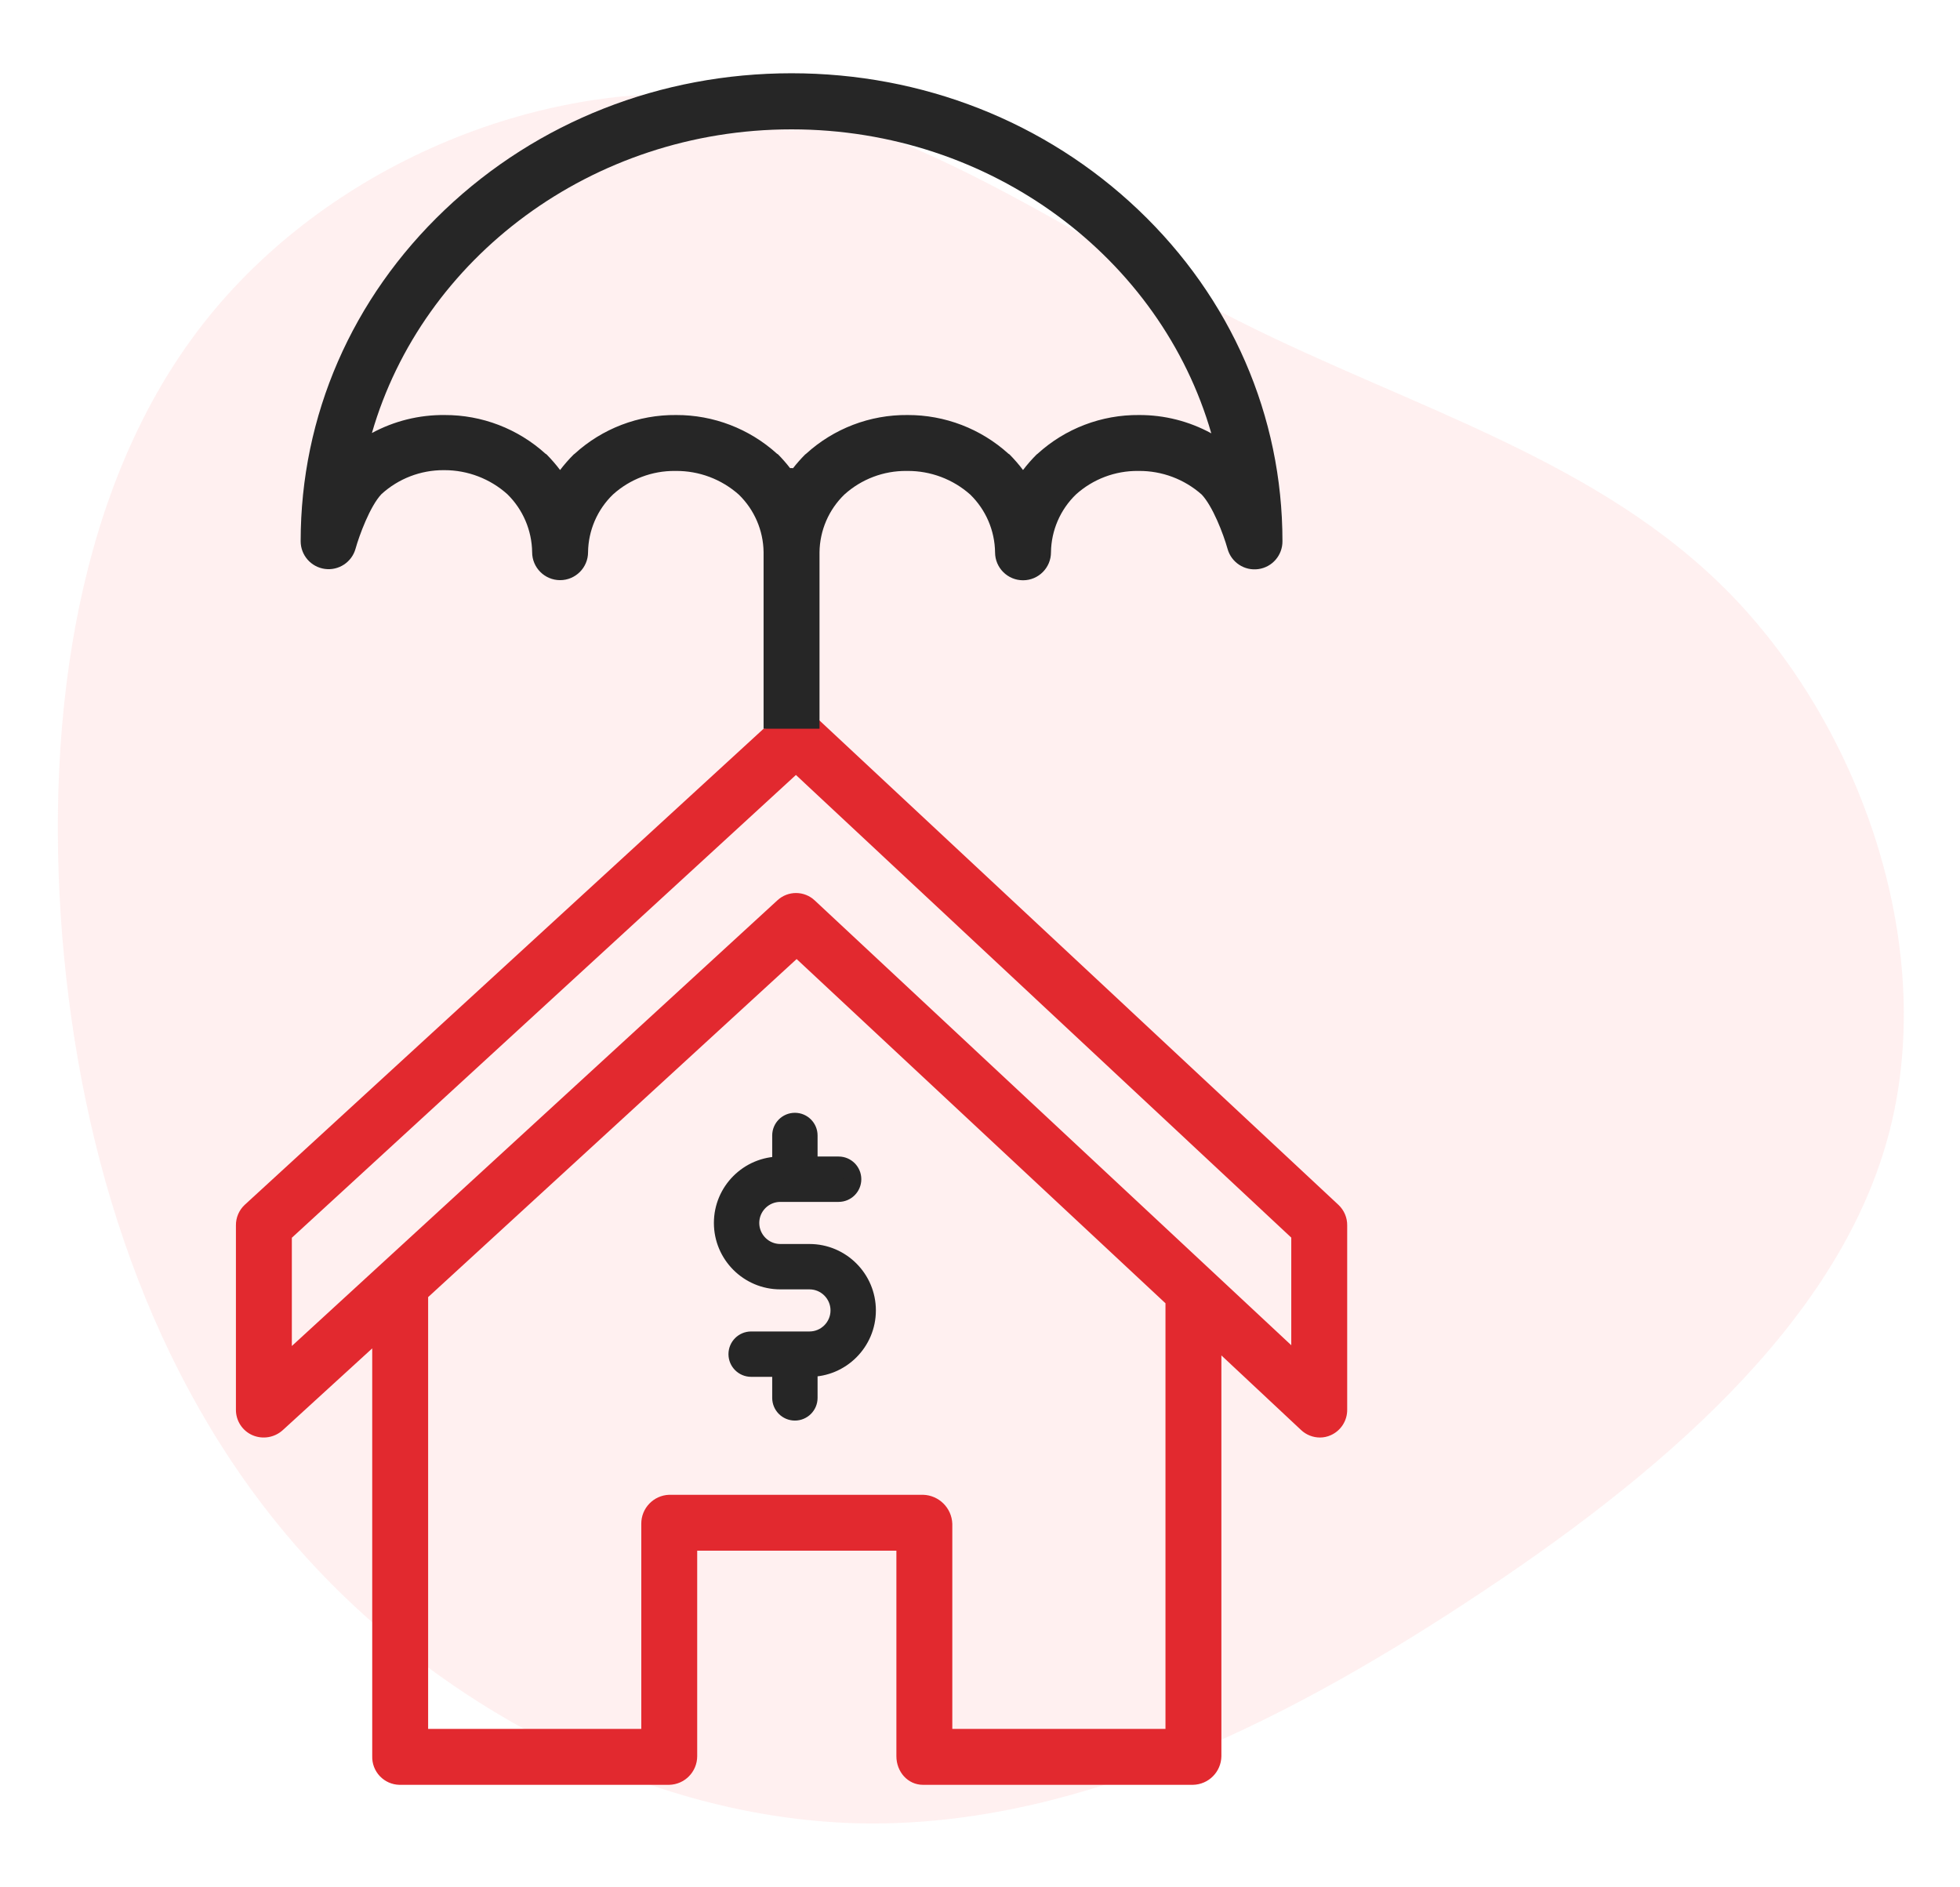
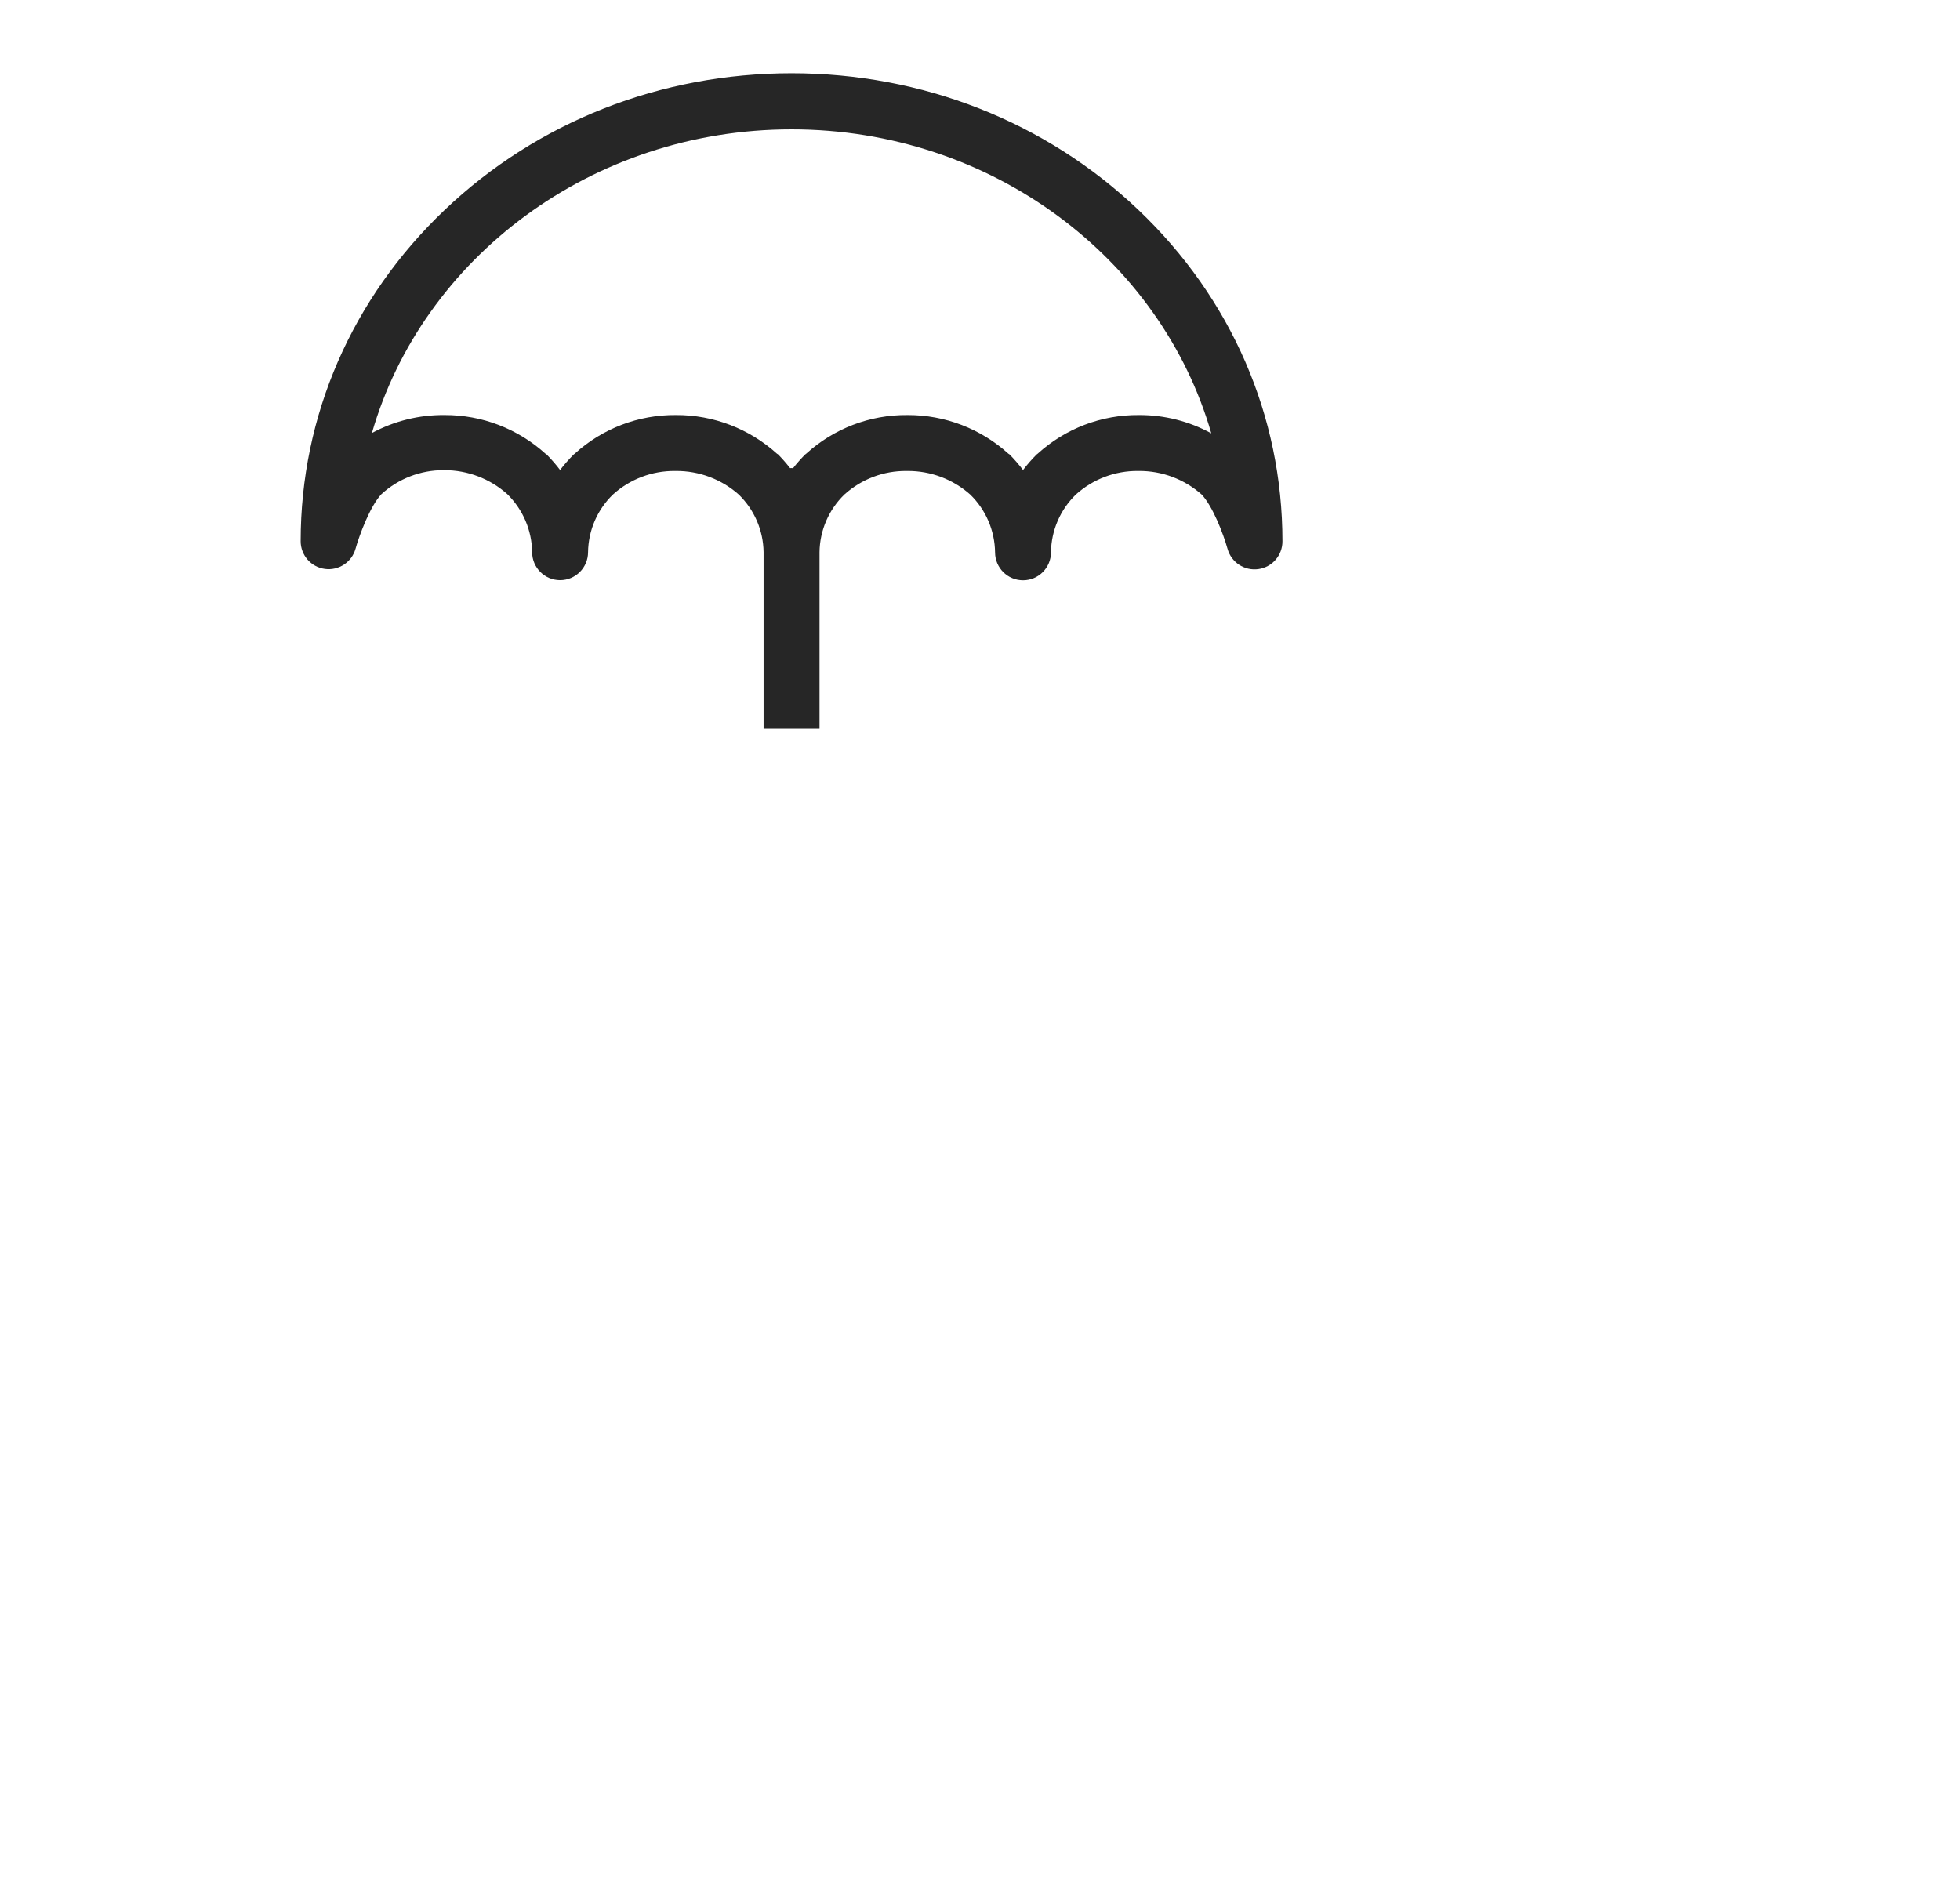
<svg xmlns="http://www.w3.org/2000/svg" width="108px" height="104px" viewBox="0 0 108 104" version="1.1">
  <title>Group 23</title>
  <g id="Page-1" stroke="none" stroke-width="1" fill="none" fill-rule="evenodd">
    <g id="insurance_industry" transform="translate(-762, -1539)" fill-rule="nonzero">
      <g id="Group-18" transform="translate(735, 1509)">
        <g id="Group-23" transform="translate(27, 30)">
-           <path d="M91.156,11.614 C99.385,19.014 103.368,30.995 101.71,41.112 C100.053,51.229 92.774,59.439 87.335,68.603 C81.896,77.767 78.338,87.904 70.372,94.615 C62.386,101.325 49.971,104.63 39.943,101.102 C29.894,97.575 22.232,87.235 16.045,76.165 C9.838,65.096 5.147,53.337 6.239,41.822 C7.351,30.306 14.286,19.034 23.869,11.877 C33.453,4.721 45.726,1.679 58.079,1.538 C70.453,1.416 82.928,4.214 91.156,11.614 Z" id="Path" fill="#FFCCCD" opacity="0.3" transform="translate(54.08, 52.034) rotate(-94) translate(-54.08, -52.034) " />
          <g id="architecture-and-city" transform="translate(13, 39)">
-             <path d="M0.904,40.083 C1.468,40.329 2.124,40.221 2.58,39.808 L7.51,35.302 L7.51,57.775 C7.498,58.183 7.649,58.578 7.929,58.874 C8.209,59.17 8.596,59.342 9.003,59.352 L23.87,59.352 C24.729,59.335 25.416,58.634 25.417,57.775 L25.417,46.451 L36.393,46.451 L36.393,57.775 C36.393,58.626 37.012,59.352 37.862,59.352 L52.729,59.352 C53.593,59.338 54.289,58.639 54.301,57.775 L54.301,35.69 L58.691,39.8 C58.973,40.066 59.346,40.214 59.734,40.214 C59.939,40.214 60.141,40.17 60.328,40.086 C60.885,39.839 61.241,39.283 61.233,38.673 L61.233,28.528 C61.239,28.103 61.067,27.695 60.76,27.402 L32.157,0.702 L29.075,1.157 L0.483,27.393 C0.169,27.687 -0.006,28.099 -0,28.529 L-0,38.674 C-0.007,39.282 0.348,39.836 0.904,40.083 Z M51.22,56.271 L39.474,56.271 L39.474,44.974 C39.446,44.097 38.739,43.394 37.862,43.37 L23.87,43.37 C23.009,43.401 22.328,44.112 22.336,44.974 L22.336,56.271 L10.591,56.271 L10.591,32.477 L30.896,13.848 L51.22,32.816 L51.22,56.271 Z M3.081,29.206 L30.857,3.704 L58.152,29.198 L58.152,35.129 L31.9,10.624 C31.322,10.075 30.416,10.071 29.833,10.615 L3.081,35.171 L3.081,29.206 Z" id="Shape" fill="#E2292F" />
            <g id="price-(1)" transform="translate(26, 22)" fill="#262626" stroke="#262626">
-               <path d="M5.603,8.05 L3.997,8.05 C3.081,8.05 2.337,7.305 2.337,6.39 C2.337,5.475 3.081,4.73 3.997,4.73 L7.21,4.73 C7.624,4.73 7.96,4.394 7.96,3.98 C7.96,3.566 7.624,3.23 7.21,3.23 L5.55,3.23 L5.55,1.57 C5.55,1.156 5.214,0.82 4.8,0.82 C4.386,0.82 4.05,1.156 4.05,1.57 L4.05,3.23 L3.997,3.23 C2.254,3.23 0.837,4.648 0.837,6.39 C0.837,8.132 2.254,9.55 3.997,9.55 L5.603,9.55 C6.519,9.55 7.263,10.295 7.263,11.21 C7.263,12.125 6.519,12.87 5.603,12.87 L2.39,12.87 C1.976,12.87 1.64,13.206 1.64,13.62 C1.64,14.034 1.976,14.37 2.39,14.37 L4.05,14.37 L4.05,16.03 C4.05,16.444 4.386,16.78 4.8,16.78 C5.214,16.78 5.55,16.444 5.55,16.03 L5.55,14.37 L5.603,14.37 C7.346,14.37 8.763,12.952 8.763,11.21 C8.763,9.468 7.346,8.05 5.603,8.05 Z" id="Path" />
-             </g>
+               </g>
          </g>
          <g id="architecture-and-city" transform="translate(16, 4)" fill="#262626">
            <path d="M29.157,36.157 L29.157,26.429 C29.172,25.229 29.666,24.084 30.529,23.249 C31.466,22.403 32.688,21.939 33.951,21.951 L33.998,21.951 C35.275,21.942 36.509,22.406 37.463,23.254 C38.323,24.092 38.815,25.238 38.83,26.44 C38.833,27.291 39.524,27.978 40.375,27.976 C41.226,27.974 41.913,27.282 41.911,26.432 C41.927,25.231 42.421,24.086 43.283,23.251 C44.221,22.403 45.442,21.94 46.706,21.951 L46.753,21.951 C48.027,21.942 49.26,22.405 50.214,23.251 C50.82,23.889 51.409,25.415 51.641,26.247 C51.848,26.99 52.573,27.466 53.338,27.36 C54.103,27.254 54.67,26.598 54.666,25.826 C54.666,18.917 51.844,12.429 46.72,7.559 C41.617,2.709 34.833,0.037 27.616,0.037 C20.4,0.037 13.615,2.708 8.513,7.558 C3.389,12.428 0.567,18.915 0.567,25.823 C0.567,26.594 1.136,27.246 1.9,27.35 C2.664,27.454 3.387,26.977 3.592,26.234 C3.786,25.533 4.387,23.89 5.022,23.226 C5.957,22.374 7.177,21.904 8.442,21.908 C8.457,21.908 8.473,21.908 8.489,21.908 C9.768,21.907 11.002,22.378 11.955,23.232 C12.815,24.075 13.306,25.224 13.322,26.428 C13.322,27.279 14.012,27.969 14.863,27.969 C15.713,27.969 16.403,27.279 16.403,26.428 C16.419,25.228 16.912,24.084 17.775,23.249 C18.712,22.402 19.934,21.939 21.196,21.951 L21.244,21.951 C22.52,21.942 23.754,22.406 24.708,23.254 C25.566,24.086 26.058,25.226 26.075,26.421 L26.075,36.157 L29.157,36.157 Z M21.258,18.87 L21.252,18.87 C19.185,18.85 17.186,19.614 15.66,21.008 C15.643,21.023 15.626,21.029 15.61,21.045 C15.342,21.313 15.092,21.599 14.862,21.9 C14.632,21.596 14.382,21.308 14.114,21.037 C14.095,21.018 14.075,21.019 14.056,21.001 C12.535,19.624 10.555,18.864 8.503,18.87 C7.1,18.856 5.722,19.197 4.493,19.862 C7.271,10.235 16.585,3.128 27.617,3.128 C38.653,3.128 47.971,10.246 50.745,19.879 C49.526,19.212 48.157,18.865 46.767,18.87 C44.694,18.851 42.696,19.614 41.169,21.008 C41.152,21.023 41.135,21.029 41.119,21.045 C40.851,21.313 40.601,21.599 40.371,21.9 C40.141,21.596 39.891,21.308 39.623,21.037 C39.604,21.018 39.585,21.019 39.565,21.001 C38.045,19.624 36.064,18.864 34.012,18.87 L34.007,18.87 C31.939,18.85 29.941,19.614 28.414,21.008 C28.397,21.023 28.381,21.029 28.364,21.045 C28.128,21.283 27.905,21.535 27.698,21.8 C27.671,21.798 27.644,21.793 27.616,21.793 C27.589,21.793 27.562,21.794 27.535,21.796 C27.328,21.529 27.105,21.275 26.869,21.035 C26.849,21.016 26.83,21.018 26.811,21 C25.29,19.623 23.309,18.863 21.258,18.87 Z" id="Shape" />
          </g>
        </g>
      </g>
    </g>
  </g>
</svg>